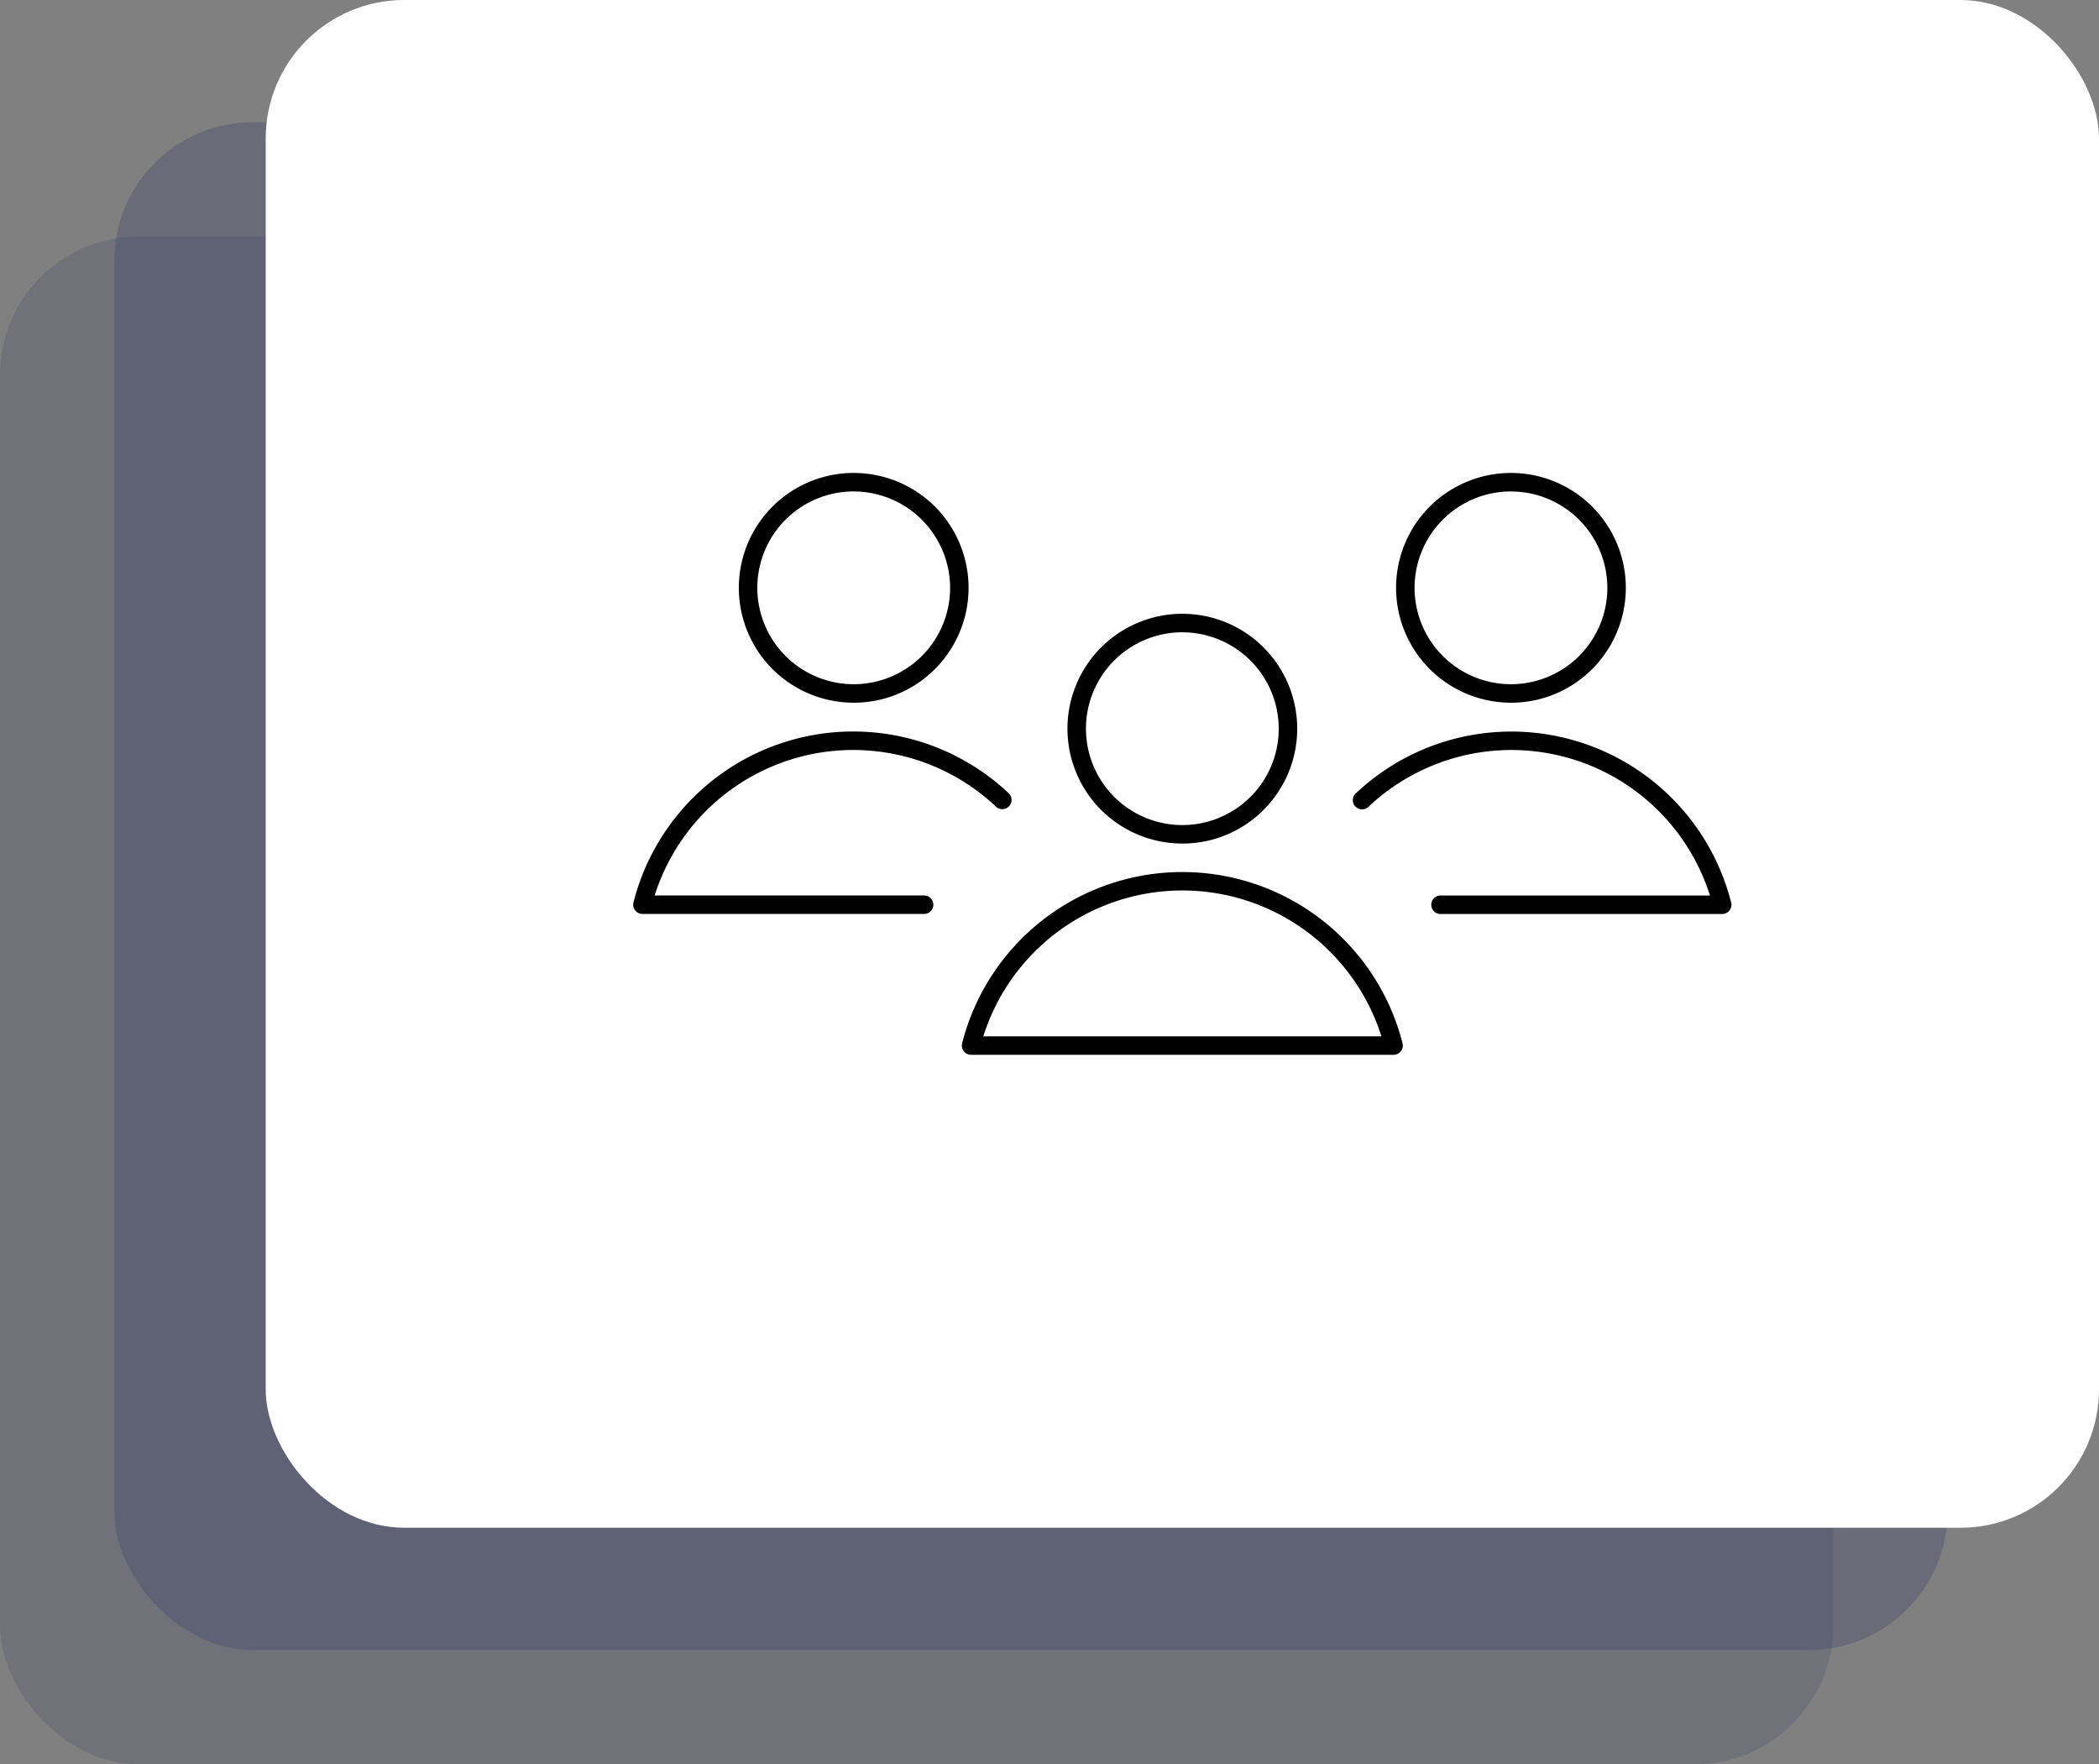
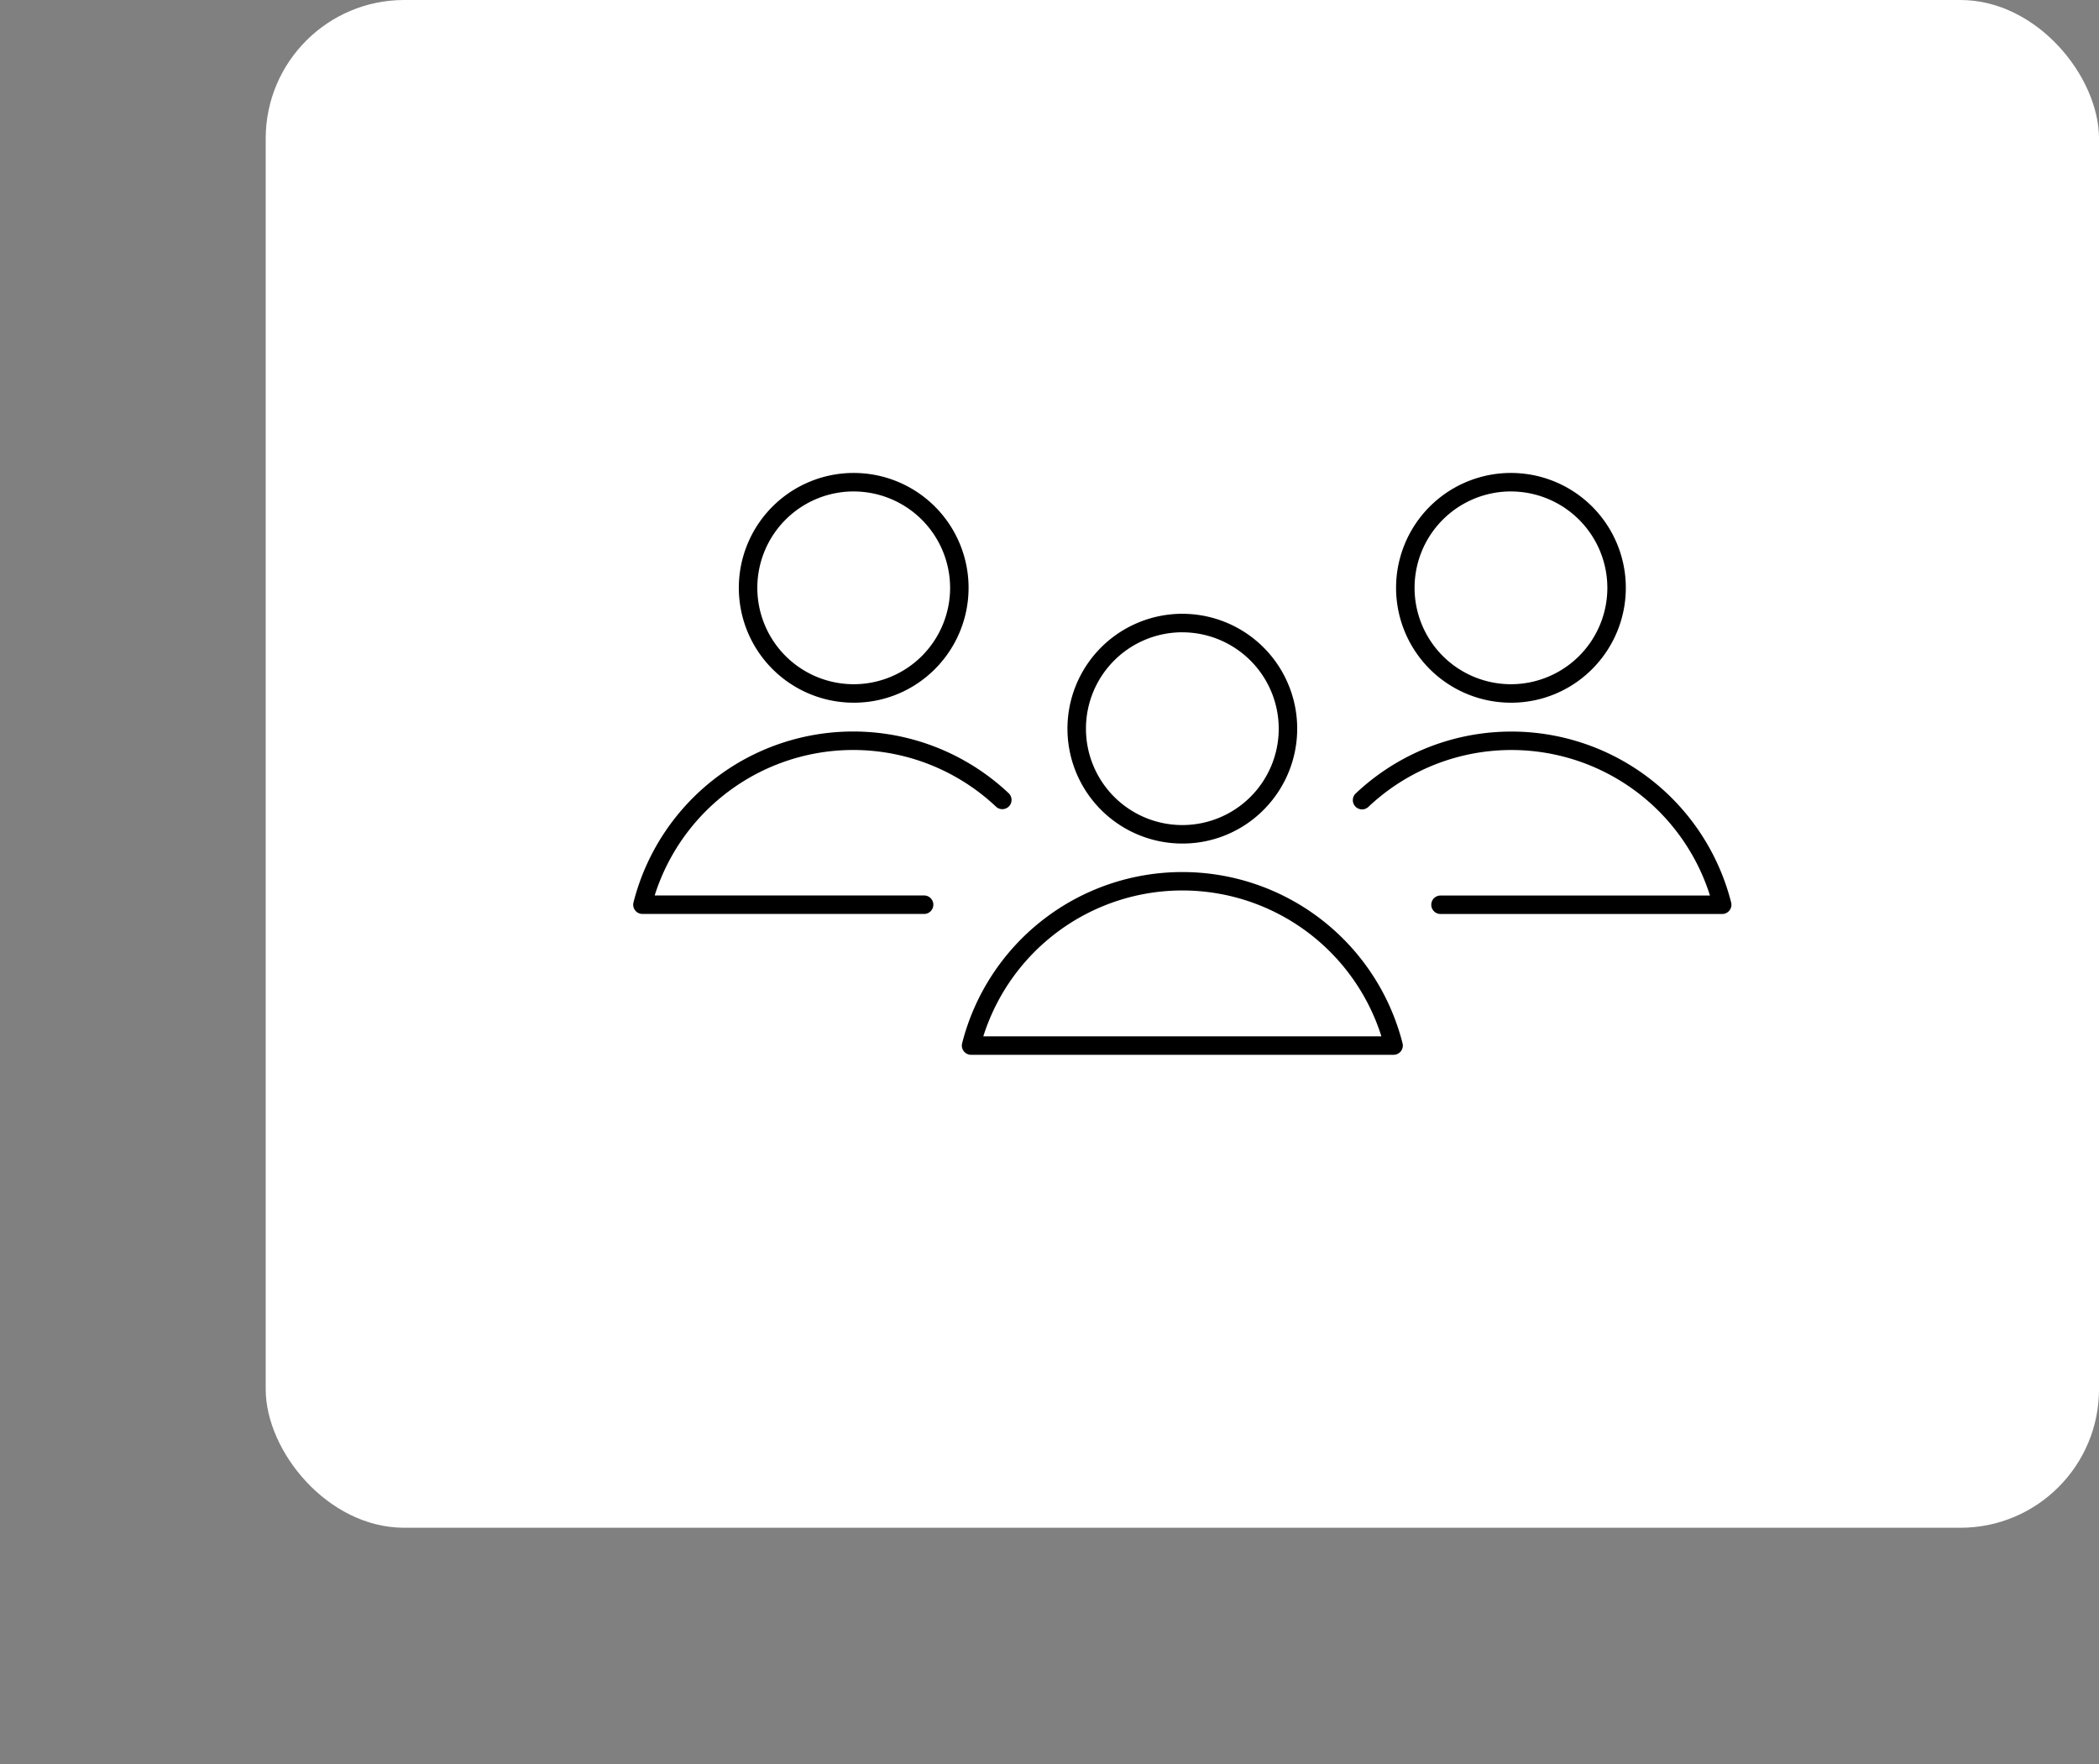
<svg xmlns="http://www.w3.org/2000/svg" width="227.256" height="191.011" viewBox="0 0 227.256 191.011">
  <rect x="0" y="0" width="227.256" height="191.011" fill="#808080" stroke="none" />
  <g transform="translate(-5)">
-     <rect width="198.49" height="165.408" rx="15" transform="translate(5 25.603)" fill="#333c66" opacity="0.2" />
-     <rect width="198.49" height="165.408" rx="15" transform="translate(17.37 13.233)" fill="#333c66" opacity="0.3" />
    <rect width="198.49" height="165.408" rx="15" transform="translate(33.767)" fill="#fff" />
    <g transform="translate(74.559 52.207)">
      <path d="M523.118,206.37a12.437,12.437,0,1,1,8.792-3.642A12.355,12.355,0,0,1,523.118,206.37Zm0-22.873a10.436,10.436,0,1,0,10.436,10.436A10.448,10.448,0,0,0,523.118,183.5Z" transform="translate(-500.246 -182.497)" />
      <path d="M539.929,206.757h-30.5a1,1,0,0,1-.969-1.246,24.541,24.541,0,0,1,40.63-11.816,1,1,0,0,1-1.373,1.454,22.543,22.543,0,0,0-36.964,9.608h29.172a1,1,0,0,1,0,2Z" transform="translate(-509.432 -160.012)" />
      <path d="M537.118,206.37a12.437,12.437,0,1,1,8.792-3.642A12.355,12.355,0,0,1,537.118,206.37Zm0-22.873a10.436,10.436,0,1,0,10.436,10.436A10.448,10.448,0,0,0,537.118,183.5Z" transform="translate(-443.087 -182.497)" />
      <path d="M563.743,206.758h-30.5a1,1,0,0,1,0-2h29.173a22.545,22.545,0,0,0-36.97-9.608,1,1,0,1,1-1.373-1.454,24.548,24.548,0,0,1,40.636,11.816,1,1,0,0,1-.969,1.246Z" transform="translate(-446.839 -160.008)" />
      <path d="M530.118,209.37a12.437,12.437,0,1,1,8.792-3.642A12.355,12.355,0,0,1,530.118,209.37Zm0-22.873a10.436,10.436,0,1,0,10.436,10.436A10.448,10.448,0,0,0,530.118,186.5Z" transform="translate(-471.666 -170.248)" />
      <path d="M562.177,209.775H516.432a1,1,0,0,1-.969-1.247,24.6,24.6,0,0,1,47.683,0,1,1,0,0,1-.969,1.247Zm-44.421-2h43.1a22.6,22.6,0,0,0-43.1,0Z" transform="translate(-480.853 -147.781)" />
    </g>
  </g>
</svg>